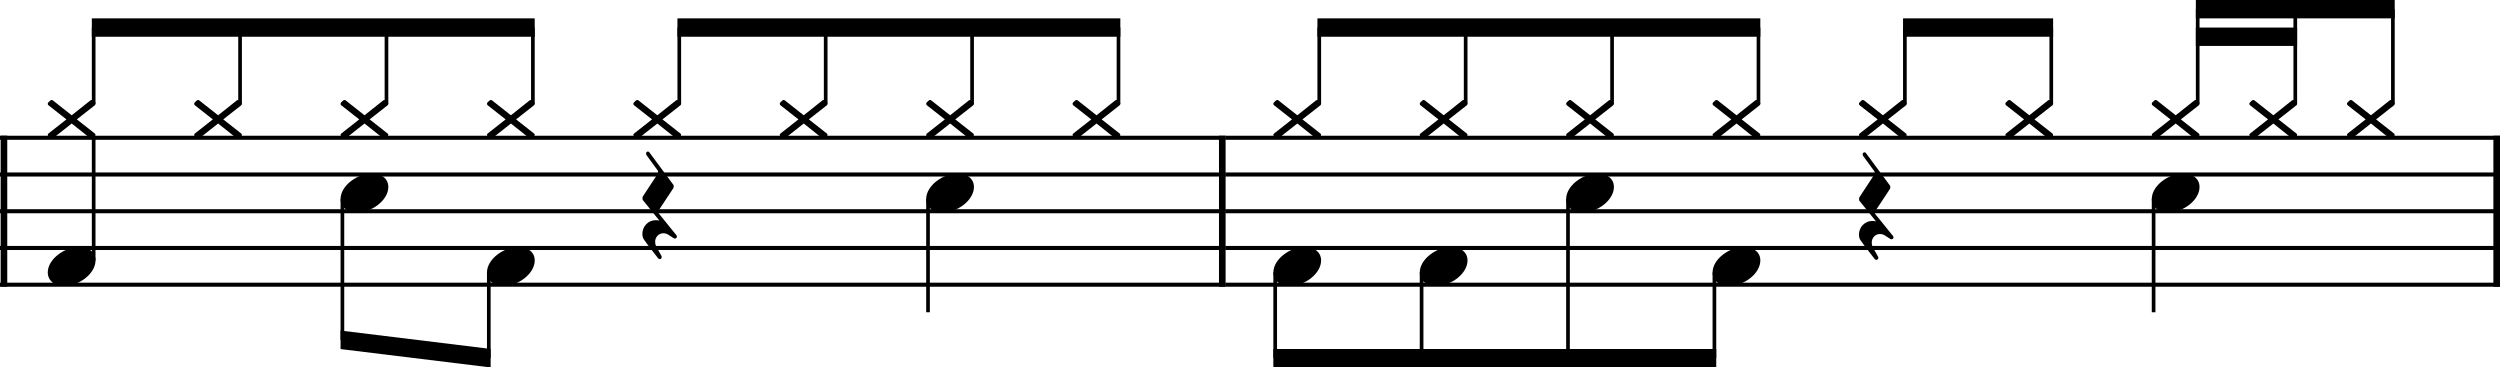
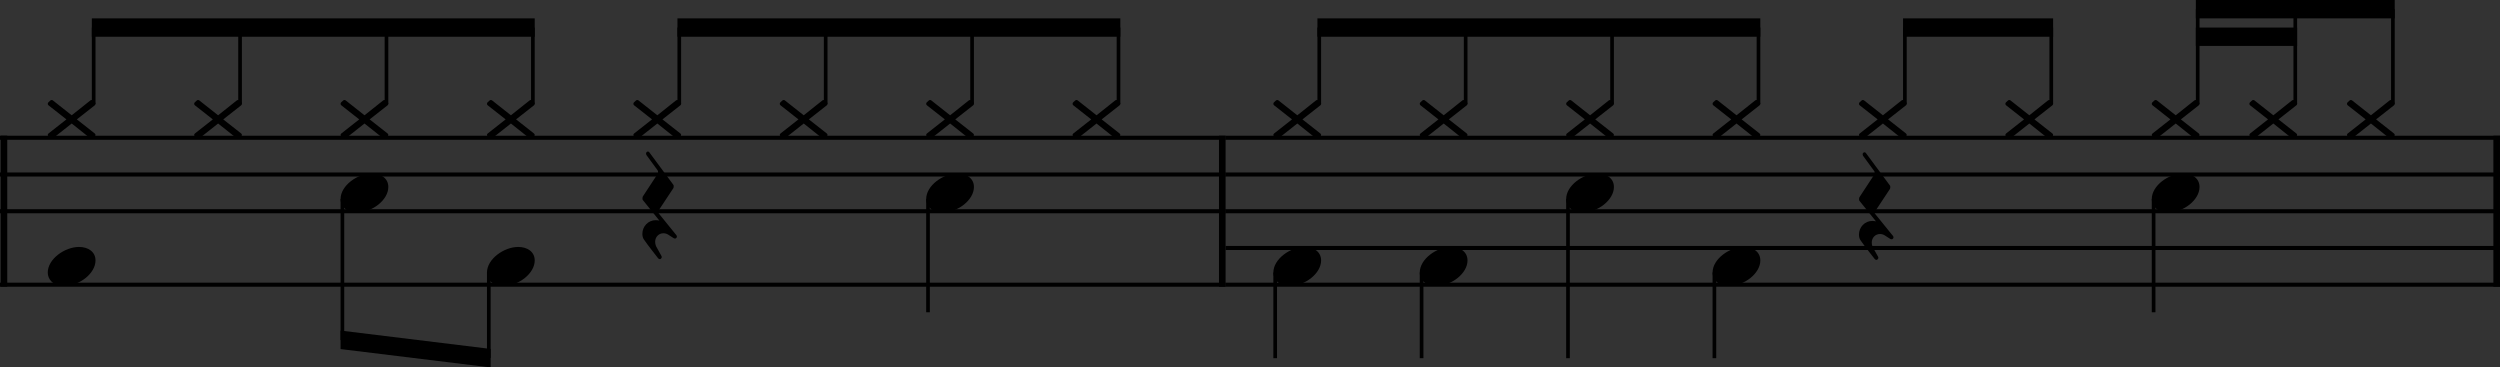
<svg xmlns="http://www.w3.org/2000/svg" xmlns:ns1="http://sodipodi.sourceforge.net/DTD/sodipodi-0.dtd" xmlns:ns2="http://www.inkscape.org/namespaces/inkscape" width="1687.672" height="248.047" viewBox="0 0 1687.672 248.047" version="1.2" id="svg73" ns1:docname="West-coast-hip-hop-drums.svg" ns2:version="1.3 (0e150ed6c4, 2023-07-21)">
  <rect x="0" y="0" width="1687.672" height="248.047" fill="#333333" stroke="none" />
  <defs id="defs73" />
  <ns1:namedview id="namedview73" pagecolor="#ffffff" bordercolor="#000000" borderopacity="0.25" ns2:showpageshadow="2" ns2:pageopacity="0.0" ns2:pagecheckerboard="0" ns2:deskcolor="#d1d1d1" ns2:zoom="0.42343885" ns2:cx="982.4323" ns2:cy="190.1101" ns2:window-width="1920" ns2:window-height="1129" ns2:window-x="-8" ns2:window-y="-8" ns2:window-maximized="1" ns2:current-layer="svg73" />
  <title id="title1">Unbenannte Partitur</title>
  <desc id="desc1">Generated by MuseScore Studio 4.3.1</desc>
-   <rect style="fill:#ffffff;stroke:#808080;stroke-width:3;stroke-dasharray:6, 3" id="rect73" width="1752.319" height="316.457" x="-33.063" y="-33.063" />
  <polyline class="StaffLines" fill="none" stroke="#000000" stroke-width="2.73" stroke-linejoin="bevel" points="336.598,386.198 1163.96,386.198" id="polyline1" transform="translate(-336.598,-293.198)" />
  <polyline class="StaffLines" fill="none" stroke="#000000" stroke-width="2.73" stroke-linejoin="bevel" points="336.598,410.998 1163.96,410.998" id="polyline2" transform="translate(-336.598,-293.198)" />
  <polyline class="StaffLines" fill="none" stroke="#000000" stroke-width="2.73" stroke-linejoin="bevel" points="336.598,435.798 1163.96,435.798" id="polyline3" transform="translate(-336.598,-293.198)" />
-   <polyline class="StaffLines" fill="none" stroke="#000000" stroke-width="2.73" stroke-linejoin="bevel" points="336.598,460.598 1163.96,460.598" id="polyline4" transform="translate(-336.598,-293.198)" />
  <polyline class="StaffLines" fill="none" stroke="#000000" stroke-width="2.73" stroke-linejoin="bevel" points="336.598,485.398 1163.96,485.398" id="polyline5" transform="translate(-336.598,-293.198)" />
  <polyline class="StaffLines" fill="none" stroke="#000000" stroke-width="2.73" stroke-linejoin="bevel" points="1163.96,386.198 2024.27,386.198" id="polyline6" transform="translate(-336.598,-293.198)" />
  <polyline class="StaffLines" fill="none" stroke="#000000" stroke-width="2.73" stroke-linejoin="bevel" points="1163.96,410.998 2024.27,410.998" id="polyline7" transform="translate(-336.598,-293.198)" />
  <polyline class="StaffLines" fill="none" stroke="#000000" stroke-width="2.73" stroke-linejoin="bevel" points="1163.96,435.798 2024.27,435.798" id="polyline8" transform="translate(-336.598,-293.198)" />
  <polyline class="StaffLines" fill="none" stroke="#000000" stroke-width="2.73" stroke-linejoin="bevel" points="1163.96,460.598 2024.27,460.598" id="polyline9" transform="translate(-336.598,-293.198)" />
  <polyline class="StaffLines" fill="none" stroke="#000000" stroke-width="2.73" stroke-linejoin="bevel" points="1163.96,485.398 2024.27,485.398" id="polyline10" transform="translate(-336.598,-293.198)" />
  <polyline class="BarLine" fill="none" stroke="#000000" stroke-width="4.46" stroke-linejoin="bevel" points="2022.03,384.834 2022.03,486.762" id="polyline11" transform="translate(-336.598,-293.198)" />
  <polyline class="BarLine" fill="none" stroke="#000000" stroke-width="4.46" stroke-linejoin="bevel" points="2022.03,384.834 2022.03,486.762" id="polyline11-4" transform="translate(-2019.364,-293.229)" />
  <polyline class="BarLine" fill="none" stroke="#000000" stroke-width="4.46" stroke-linejoin="bevel" points="1161.73,384.834 1161.73,486.762" id="polyline12" transform="translate(-336.598,-293.198)" />
  <polyline class="Stem" fill="none" stroke="#000000" stroke-width="2.48" stroke-linejoin="bevel" points="963.072,427.565 963.072,503.998" id="polyline13" transform="translate(-336.598,-293.198)" />
  <polyline class="Stem" fill="none" stroke="#000000" stroke-width="2.48" stroke-linejoin="bevel" points="567.743,427.565 567.743,522.75" id="polyline14" transform="translate(-336.598,-293.198)" />
  <polyline class="Stem" fill="none" stroke="#000000" stroke-width="2.48" stroke-linejoin="bevel" points="1395.1,427.565 1395.1,534.998" id="polyline15" transform="translate(-336.598,-293.198)" />
-   <polyline class="Stem" fill="none" stroke="#000000" stroke-width="2.48" stroke-linejoin="bevel" points="399.831,469.03 399.831,386.198" id="polyline16" transform="translate(-336.598,-293.198)" />
  <polyline class="Stem" fill="none" stroke="#000000" stroke-width="2.48" stroke-linejoin="bevel" points="1493.94,477.165 1493.94,534.998" id="polyline17" transform="translate(-336.598,-293.198)" />
  <polyline class="Stem" fill="none" stroke="#000000" stroke-width="2.48" stroke-linejoin="bevel" points="1197.44,477.165 1197.44,534.998" id="polyline18" transform="translate(-336.598,-293.198)" />
  <polyline class="Stem" fill="none" stroke="#000000" stroke-width="2.48" stroke-linejoin="bevel" points="1790.43,427.565 1790.43,503.998" id="polyline19" transform="translate(-336.598,-293.198)" />
  <polyline class="Stem" fill="none" stroke="#000000" stroke-width="2.48" stroke-linejoin="bevel" points="666.575,477.165 666.575,534.847" id="polyline20" transform="translate(-336.598,-293.198)" />
  <polyline class="Stem" fill="none" stroke="#000000" stroke-width="2.48" stroke-linejoin="bevel" points="1296.27,477.165 1296.27,534.998" id="polyline21" transform="translate(-336.598,-293.198)" />
  <polyline class="Stem" fill="none" stroke="#000000" stroke-width="2.48" stroke-linejoin="bevel" points="1424.86,363.283 1424.86,311.798" id="polyline22" transform="translate(-336.598,-293.198)" />
  <polyline class="Stem" fill="none" stroke="#000000" stroke-width="2.48" stroke-linejoin="bevel" points="1951.96,363.283 1951.96,299.398" id="polyline23" transform="translate(-336.598,-293.198)" />
  <polyline class="Stem" fill="none" stroke="#000000" stroke-width="2.48" stroke-linejoin="bevel" points="1091.66,363.283 1091.66,311.798" id="polyline24" transform="translate(-336.598,-293.198)" />
  <polyline class="Stem" fill="none" stroke="#000000" stroke-width="2.48" stroke-linejoin="bevel" points="399.831,363.283 399.831,311.798" id="polyline25" transform="translate(-336.598,-293.198)" />
  <polyline class="Stem" fill="none" stroke="#000000" stroke-width="2.48" stroke-linejoin="bevel" points="498.663,363.283 498.663,311.798" id="polyline26" transform="translate(-336.598,-293.198)" />
  <polyline class="Stem" fill="none" stroke="#000000" stroke-width="2.48" stroke-linejoin="bevel" points="992.824,363.283 992.824,311.798" id="polyline27" transform="translate(-336.598,-293.198)" />
  <polyline class="Stem" fill="none" stroke="#000000" stroke-width="2.48" stroke-linejoin="bevel" points="1326.02,363.283 1326.02,311.798" id="polyline28" transform="translate(-336.598,-293.198)" />
  <polyline class="Stem" fill="none" stroke="#000000" stroke-width="2.48" stroke-linejoin="bevel" points="597.495,363.283 597.495,311.798" id="polyline29" transform="translate(-336.598,-293.198)" />
  <polyline class="Stem" fill="none" stroke="#000000" stroke-width="2.48" stroke-linejoin="bevel" points="795.159,363.283 795.159,311.798" id="polyline30" transform="translate(-336.598,-293.198)" />
  <polyline class="Stem" fill="none" stroke="#000000" stroke-width="2.48" stroke-linejoin="bevel" points="1227.19,363.283 1227.19,311.798" id="polyline31" transform="translate(-336.598,-293.198)" />
  <polyline class="Stem" fill="none" stroke="#000000" stroke-width="2.48" stroke-linejoin="bevel" points="893.992,363.283 893.992,311.798" id="polyline32" transform="translate(-336.598,-293.198)" />
  <polyline class="Stem" fill="none" stroke="#000000" stroke-width="2.48" stroke-linejoin="bevel" points="696.327,363.283 696.327,311.798" id="polyline33" transform="translate(-336.598,-293.198)" />
  <polyline class="Stem" fill="none" stroke="#000000" stroke-width="2.48" stroke-linejoin="bevel" points="1523.69,363.283 1523.69,311.798" id="polyline34" transform="translate(-336.598,-293.198)" />
  <polyline class="Stem" fill="none" stroke="#000000" stroke-width="2.48" stroke-linejoin="bevel" points="1622.52,363.283 1622.52,311.798" id="polyline35" transform="translate(-336.598,-293.198)" />
  <polyline class="Stem" fill="none" stroke="#000000" stroke-width="2.48" stroke-linejoin="bevel" points="1721.35,363.283 1721.35,311.798" id="polyline36" transform="translate(-336.598,-293.198)" />
  <polyline class="Stem" fill="none" stroke="#000000" stroke-width="2.48" stroke-linejoin="bevel" points="1820.19,363.283 1820.19,299.398" id="polyline37" transform="translate(-336.598,-293.198)" />
  <polyline class="Stem" fill="none" stroke="#000000" stroke-width="2.48" stroke-linejoin="bevel" points="1886.07,363.283 1886.07,299.398" id="polyline38" transform="translate(-336.598,-293.198)" />
  <path class="Note" d="m 1057.262,134.369 c 0,4.263 3.069,9.021 11.114,9.021 10.307,0 21.127,-8.432 21.127,-17.159 0,-5.859 -4.96,-9.129 -11.114,-9.129 -9.626,0 -21.127,8.137 -21.127,17.267" id="path38" style="stroke-width:0.992" />
  <path class="Note" d="m 32.24,183.97 c 0,4.263 3.069,9.021 11.113,9.021 10.308,0 21.127,-8.432 21.127,-17.159 0,-5.859 -4.96,-9.129 -11.113,-9.129 C 43.741,166.703 32.24,174.84 32.24,183.97" id="path39" style="stroke-width:0.992" />
  <path class="Note" d="m 859.602,183.97 c 0,4.263 3.069,9.021 11.113,9.021 10.308,0 21.127,-8.432 21.127,-17.159 0,-5.859 -4.96,-9.129 -11.113,-9.129 -9.625,0 -21.127,8.137 -21.127,17.267" id="path40" style="stroke-width:0.992" />
  <path class="Note" d="m 1452.592,134.369 c 0,4.263 3.069,9.021 11.114,9.021 10.307,0 21.127,-8.432 21.127,-17.159 0,-5.859 -4.96,-9.129 -11.114,-9.129 -9.626,0 -21.127,8.137 -21.127,17.267" id="path41" style="stroke-width:0.992" />
  <path class="Note" d="m 1156.102,183.97 c 0,4.263 3.069,9.021 11.114,9.021 10.307,0 21.127,-8.432 21.127,-17.159 0,-5.859 -4.96,-9.129 -11.114,-9.129 -9.626,0 -21.127,8.137 -21.127,17.267" id="path42" style="stroke-width:0.992" />
  <path class="Note" d="m 328.737,183.97 c 0,4.263 3.069,9.021 11.113,9.021 10.308,0 21.127,-8.432 21.127,-17.159 0,-5.859 -4.96,-9.129 -11.113,-9.129 -9.625,0 -21.127,8.137 -21.127,17.267" id="path43" style="stroke-width:0.992" />
  <path class="Note" d="m 958.432,183.97 c 0,4.263 3.069,9.021 11.113,9.021 10.308,0 21.127,-8.432 21.127,-17.159 0,-5.859 -4.96,-9.129 -11.113,-9.129 -9.625,0 -21.127,8.137 -21.127,17.267" id="path44" style="stroke-width:0.992" />
  <path class="Note" d="m 229.905,134.369 c 0,4.263 3.069,9.021 11.113,9.021 10.308,0 21.127,-8.432 21.127,-17.159 0,-5.859 -4.96,-9.129 -11.113,-9.129 -9.625,0 -21.127,8.137 -21.127,17.267" id="path45" style="stroke-width:0.992" />
  <path class="Note" d="m 63.984,71.083 c 0.295,-0.202 0.496,-0.604 0.496,-0.992 v -0.108 c 0,-0.388 -0.201,-0.698 -0.387,-0.884 L 62.899,67.905 c -0.295,-0.201 -0.605,-0.403 -0.992,-0.403 -0.295,0 -0.698,0.108 -0.899,0.294 L 48.407,77.825 35.712,67.797 c -0.201,-0.186 -0.589,-0.294 -0.899,-0.294 -0.387,0 -0.589,0.201 -0.883,0.403 L 32.643,69.099 c -0.202,0.186 -0.403,0.589 -0.403,0.992 0,0.388 0.202,0.791 0.496,0.992 L 44.841,80.6 32.736,90.117 c -0.294,0.202 -0.496,0.604 -0.496,0.992 0,0.31 0.202,0.697 0.403,0.899 l 1.178,1.287 c 0.202,0.295 0.605,0.403 0.992,0.403 0.31,0 0.698,-0.108 0.899,-0.294 L 48.407,83.375 61.008,93.403 c 0.201,0.186 0.605,0.294 0.899,0.294 0.387,0 0.79,-0.108 0.992,-0.403 L 64.093,92.008 C 64.279,91.807 64.48,91.419 64.48,91.109 64.48,90.721 64.279,90.319 63.984,90.117 L 51.879,80.6 63.984,71.083" id="path46" style="stroke-width:0.992" />
  <path class="Note" d="m 162.817,71.083 c 0.295,-0.202 0.496,-0.604 0.496,-0.992 v -0.108 c 0,-0.388 -0.201,-0.698 -0.387,-0.884 l -1.193,-1.193 c -0.295,-0.201 -0.605,-0.403 -0.992,-0.403 -0.295,0 -0.698,0.108 -0.899,0.294 L 147.24,77.825 134.545,67.797 c -0.202,-0.186 -0.589,-0.294 -0.899,-0.294 -0.388,0 -0.589,0.201 -0.883,0.403 l -1.286,1.193 c -0.202,0.186 -0.403,0.589 -0.403,0.992 0,0.388 0.202,0.791 0.496,0.992 L 143.674,80.6 131.569,90.117 c -0.294,0.202 -0.496,0.604 -0.496,0.992 0,0.31 0.202,0.697 0.403,0.899 l 1.178,1.287 c 0.202,0.295 0.605,0.403 0.992,0.403 0.31,0 0.698,-0.108 0.899,-0.294 L 147.24,83.375 159.841,93.403 c 0.201,0.186 0.605,0.294 0.899,0.294 0.387,0 0.79,-0.108 0.992,-0.403 L 162.926,92.008 c 0.186,-0.201 0.387,-0.589 0.387,-0.899 0,-0.388 -0.201,-0.791 -0.496,-0.992 L 150.712,80.6 162.817,71.083" id="path47" style="stroke-width:0.992" />
  <path class="Note" d="m 261.649,71.083 c 0.295,-0.202 0.496,-0.604 0.496,-0.992 v -0.108 c 0,-0.388 -0.201,-0.698 -0.387,-0.884 l -1.193,-1.193 c -0.295,-0.201 -0.605,-0.403 -0.992,-0.403 -0.295,0 -0.698,0.108 -0.899,0.294 L 246.072,77.825 233.377,67.797 c -0.202,-0.186 -0.589,-0.294 -0.899,-0.294 -0.388,0 -0.589,0.201 -0.883,0.403 l -1.286,1.193 c -0.202,0.186 -0.403,0.589 -0.403,0.992 0,0.388 0.202,0.791 0.496,0.992 L 242.506,80.6 230.401,90.117 c -0.294,0.202 -0.496,0.604 -0.496,0.992 0,0.31 0.202,0.697 0.403,0.899 l 1.178,1.287 c 0.202,0.295 0.605,0.403 0.992,0.403 0.31,0 0.698,-0.108 0.899,-0.294 L 246.072,83.375 258.673,93.403 c 0.201,0.186 0.605,0.294 0.899,0.294 0.387,0 0.79,-0.108 0.992,-0.403 L 261.758,92.008 c 0.186,-0.201 0.387,-0.589 0.387,-0.899 0,-0.388 -0.201,-0.791 -0.496,-0.992 L 249.544,80.6 261.649,71.083" id="path48" style="stroke-width:0.992" />
  <path class="Note" d="m 1187.846,71.083 c 0.294,-0.202 0.496,-0.604 0.496,-0.992 v -0.108 c 0,-0.388 -0.202,-0.698 -0.388,-0.884 l -1.194,-1.193 c -0.294,-0.201 -0.605,-0.403 -0.992,-0.403 -0.294,0 -0.698,0.108 -0.899,0.294 L 1172.268,77.825 1159.574,67.797 c -0.202,-0.186 -0.589,-0.294 -0.899,-0.294 -0.388,0 -0.589,0.201 -0.883,0.403 l -1.286,1.193 c -0.202,0.186 -0.403,0.589 -0.403,0.992 0,0.388 0.202,0.791 0.496,0.992 l 12.105,9.517 -12.105,9.517 c -0.294,0.202 -0.496,0.604 -0.496,0.992 0,0.31 0.202,0.697 0.403,0.899 l 1.178,1.287 c 0.202,0.295 0.605,0.403 0.992,0.403 0.31,0 0.698,-0.108 0.899,-0.294 l 12.694,-10.029 12.601,10.029 c 0.202,0.186 0.605,0.294 0.899,0.294 0.388,0 0.79,-0.108 0.992,-0.403 l 1.194,-1.287 c 0.186,-0.201 0.388,-0.589 0.388,-0.899 0,-0.388 -0.202,-0.791 -0.496,-0.992 l -12.105,-9.517 12.105,-9.517" id="path49" style="stroke-width:0.992" />
  <path class="Note" d="m 360.481,71.083 c 0.295,-0.202 0.496,-0.604 0.496,-0.992 v -0.108 c 0,-0.388 -0.201,-0.698 -0.387,-0.884 l -1.193,-1.193 c -0.295,-0.201 -0.605,-0.403 -0.992,-0.403 -0.295,0 -0.698,0.108 -0.899,0.294 L 344.904,77.825 332.209,67.797 c -0.202,-0.186 -0.589,-0.294 -0.899,-0.294 -0.388,0 -0.589,0.201 -0.883,0.403 L 329.14,69.099 c -0.202,0.186 -0.403,0.589 -0.403,0.992 0,0.388 0.202,0.791 0.496,0.992 L 341.338,80.6 329.233,90.117 c -0.294,0.202 -0.496,0.604 -0.496,0.992 0,0.31 0.202,0.697 0.403,0.899 l 1.178,1.287 c 0.202,0.295 0.605,0.403 0.992,0.403 0.31,0 0.698,-0.108 0.899,-0.294 L 344.904,83.375 357.505,93.403 c 0.201,0.186 0.605,0.294 0.899,0.294 0.387,0 0.79,-0.108 0.992,-0.403 L 360.59,92.008 c 0.186,-0.201 0.387,-0.589 0.387,-0.899 0,-0.388 -0.201,-0.791 -0.496,-0.992 L 348.376,80.6 360.481,71.083" id="path50" style="stroke-width:0.992" />
  <path class="Note" d="m 1286.676,71.083 c 0.294,-0.202 0.496,-0.604 0.496,-0.992 v -0.108 c 0,-0.388 -0.202,-0.698 -0.388,-0.884 l -1.194,-1.193 c -0.294,-0.201 -0.605,-0.403 -0.992,-0.403 -0.294,0 -0.698,0.108 -0.899,0.294 L 1271.099,77.825 1258.404,67.797 c -0.202,-0.186 -0.589,-0.294 -0.899,-0.294 -0.388,0 -0.589,0.201 -0.883,0.403 l -1.286,1.193 c -0.202,0.186 -0.403,0.589 -0.403,0.992 0,0.388 0.202,0.791 0.496,0.992 l 12.105,9.517 -12.105,9.517 c -0.294,0.202 -0.496,0.604 -0.496,0.992 0,0.31 0.202,0.697 0.403,0.899 l 1.178,1.287 c 0.202,0.295 0.605,0.403 0.992,0.403 0.31,0 0.698,-0.108 0.899,-0.294 L 1271.099,83.375 1283.7,93.403 c 0.202,0.186 0.605,0.294 0.899,0.294 0.388,0 0.79,-0.108 0.992,-0.403 l 1.194,-1.287 c 0.186,-0.201 0.388,-0.589 0.388,-0.899 0,-0.388 -0.202,-0.791 -0.496,-0.992 l -12.105,-9.517 12.105,-9.517" id="path51" style="stroke-width:0.992" />
  <path class="Note" d="m 459.313,71.083 c 0.295,-0.202 0.496,-0.604 0.496,-0.992 v -0.108 c 0,-0.388 -0.201,-0.698 -0.387,-0.884 l -1.193,-1.193 c -0.295,-0.201 -0.605,-0.403 -0.992,-0.403 -0.295,0 -0.698,0.108 -0.899,0.294 L 443.736,77.825 431.041,67.797 c -0.202,-0.186 -0.589,-0.294 -0.899,-0.294 -0.388,0 -0.589,0.201 -0.883,0.403 l -1.286,1.193 c -0.202,0.186 -0.403,0.589 -0.403,0.992 0,0.388 0.202,0.791 0.496,0.992 L 440.17,80.6 428.065,90.117 c -0.294,0.202 -0.496,0.604 -0.496,0.992 0,0.31 0.202,0.697 0.403,0.899 l 1.178,1.287 c 0.202,0.295 0.605,0.403 0.992,0.403 0.31,0 0.698,-0.108 0.899,-0.294 L 443.736,83.375 456.337,93.403 c 0.201,0.186 0.605,0.294 0.899,0.294 0.387,0 0.79,-0.108 0.992,-0.403 L 459.422,92.008 c 0.186,-0.201 0.387,-0.589 0.387,-0.899 0,-0.388 -0.201,-0.791 -0.496,-0.992 L 447.208,80.6 459.313,71.083" id="path52" style="stroke-width:0.992" />
  <path class="Note" d="m 1385.506,71.083 c 0.294,-0.202 0.496,-0.604 0.496,-0.992 v -0.108 c 0,-0.388 -0.202,-0.698 -0.388,-0.884 l -1.194,-1.193 c -0.294,-0.201 -0.605,-0.403 -0.992,-0.403 -0.294,0 -0.698,0.108 -0.899,0.294 L 1369.928,77.825 1357.234,67.797 c -0.202,-0.186 -0.589,-0.294 -0.899,-0.294 -0.388,0 -0.589,0.201 -0.883,0.403 l -1.286,1.193 c -0.202,0.186 -0.403,0.589 -0.403,0.992 0,0.388 0.202,0.791 0.496,0.992 l 12.105,9.517 -12.105,9.517 c -0.294,0.202 -0.496,0.604 -0.496,0.992 0,0.31 0.202,0.697 0.403,0.899 l 1.178,1.287 c 0.202,0.295 0.605,0.403 0.992,0.403 0.31,0 0.698,-0.108 0.899,-0.294 l 12.694,-10.029 12.601,10.029 c 0.202,0.186 0.605,0.294 0.899,0.294 0.388,0 0.79,-0.108 0.992,-0.403 l 1.194,-1.287 c 0.186,-0.201 0.388,-0.589 0.388,-0.899 0,-0.388 -0.202,-0.791 -0.496,-0.992 l -12.105,-9.517 12.105,-9.517" id="path53" style="stroke-width:0.992" />
  <path class="Note" d="m 558.145,71.083 c 0.295,-0.202 0.496,-0.604 0.496,-0.992 v -0.108 c 0,-0.388 -0.201,-0.698 -0.387,-0.884 l -1.193,-1.193 c -0.295,-0.201 -0.605,-0.403 -0.992,-0.403 -0.295,0 -0.698,0.108 -0.899,0.294 L 542.568,77.825 529.873,67.797 c -0.202,-0.186 -0.589,-0.294 -0.899,-0.294 -0.388,0 -0.589,0.201 -0.883,0.403 l -1.286,1.193 c -0.202,0.186 -0.403,0.589 -0.403,0.992 0,0.388 0.202,0.791 0.496,0.992 L 539.002,80.6 526.897,90.117 c -0.294,0.202 -0.496,0.604 -0.496,0.992 0,0.31 0.202,0.697 0.403,0.899 l 1.178,1.287 c 0.202,0.295 0.605,0.403 0.992,0.403 0.31,0 0.698,-0.108 0.899,-0.294 L 542.568,83.375 555.169,93.403 c 0.201,0.186 0.605,0.294 0.899,0.294 0.387,0 0.79,-0.108 0.992,-0.403 L 558.254,92.008 c 0.186,-0.201 0.387,-0.589 0.387,-0.899 0,-0.388 -0.201,-0.791 -0.496,-0.992 L 546.04,80.6 558.145,71.083" id="path54" style="stroke-width:0.992" />
  <path class="Note" d="m 656.978,71.083 c 0.295,-0.202 0.496,-0.604 0.496,-0.992 v -0.108 c 0,-0.388 -0.201,-0.698 -0.387,-0.884 l -1.193,-1.193 c -0.295,-0.201 -0.605,-0.403 -0.992,-0.403 -0.295,0 -0.698,0.108 -0.899,0.294 L 641.401,77.825 628.706,67.797 c -0.202,-0.186 -0.589,-0.294 -0.899,-0.294 -0.388,0 -0.589,0.201 -0.883,0.403 l -1.286,1.193 c -0.202,0.186 -0.403,0.589 -0.403,0.992 0,0.388 0.202,0.791 0.496,0.992 L 637.835,80.6 625.73,90.117 c -0.294,0.202 -0.496,0.604 -0.496,0.992 0,0.31 0.202,0.697 0.403,0.899 l 1.178,1.287 c 0.202,0.295 0.605,0.403 0.992,0.403 0.31,0 0.698,-0.108 0.899,-0.294 L 641.401,83.375 654.002,93.403 c 0.201,0.186 0.605,0.294 0.899,0.294 0.387,0 0.79,-0.108 0.992,-0.403 L 657.087,92.008 c 0.186,-0.201 0.387,-0.589 0.387,-0.899 0,-0.388 -0.201,-0.791 -0.496,-0.992 L 644.873,80.6 656.978,71.083" id="path55" style="stroke-width:0.992" />
  <path class="Note" d="m 755.806,71.083 c 0.295,-0.202 0.496,-0.604 0.496,-0.992 v -0.108 c 0,-0.388 -0.201,-0.698 -0.387,-0.884 l -1.193,-1.193 c -0.295,-0.201 -0.605,-0.403 -0.992,-0.403 -0.295,0 -0.698,0.108 -0.899,0.294 L 740.229,77.825 727.534,67.797 c -0.202,-0.186 -0.589,-0.294 -0.899,-0.294 -0.388,0 -0.589,0.201 -0.883,0.403 l -1.286,1.193 c -0.202,0.186 -0.403,0.589 -0.403,0.992 0,0.388 0.202,0.791 0.496,0.992 L 736.663,80.6 724.558,90.117 c -0.294,0.202 -0.496,0.604 -0.496,0.992 0,0.31 0.202,0.697 0.403,0.899 l 1.178,1.287 c 0.202,0.295 0.605,0.403 0.992,0.403 0.31,0 0.698,-0.108 0.899,-0.294 L 740.229,83.375 752.83,93.403 c 0.201,0.186 0.605,0.294 0.899,0.294 0.387,0 0.79,-0.108 0.992,-0.403 L 755.915,92.008 c 0.186,-0.201 0.387,-0.589 0.387,-0.899 0,-0.388 -0.201,-0.791 -0.496,-0.992 L 743.701,80.6 755.806,71.083" id="path56" style="stroke-width:0.992" />
  <path class="Note" d="m 1484.336,71.083 c 0.294,-0.202 0.496,-0.604 0.496,-0.992 v -0.108 c 0,-0.388 -0.202,-0.698 -0.388,-0.884 l -1.194,-1.193 c -0.294,-0.201 -0.605,-0.403 -0.992,-0.403 -0.294,0 -0.698,0.108 -0.899,0.294 L 1468.758,77.825 1456.064,67.797 c -0.202,-0.186 -0.589,-0.294 -0.899,-0.294 -0.388,0 -0.589,0.201 -0.883,0.403 l -1.286,1.193 c -0.202,0.186 -0.403,0.589 -0.403,0.992 0,0.388 0.202,0.791 0.496,0.992 l 12.105,9.517 -12.105,9.517 c -0.294,0.202 -0.496,0.604 -0.496,0.992 0,0.31 0.202,0.697 0.403,0.899 l 1.178,1.287 c 0.202,0.295 0.605,0.403 0.992,0.403 0.31,0 0.698,-0.108 0.899,-0.294 l 12.694,-10.029 12.601,10.029 c 0.202,0.186 0.605,0.294 0.899,0.294 0.388,0 0.79,-0.108 0.992,-0.403 l 1.194,-1.287 c 0.186,-0.201 0.388,-0.589 0.388,-0.899 0,-0.388 -0.202,-0.791 -0.496,-0.992 l -12.105,-9.517 12.105,-9.517" id="path57" style="stroke-width:0.992" />
  <path class="Note" d="m 990.176,71.083 c 0.295,-0.202 0.496,-0.604 0.496,-0.992 v -0.108 c 0,-0.388 -0.201,-0.698 -0.387,-0.884 l -1.193,-1.193 c -0.295,-0.201 -0.605,-0.403 -0.992,-0.403 -0.295,0 -0.698,0.108 -0.899,0.294 L 974.599,77.825 961.904,67.797 c -0.202,-0.186 -0.589,-0.294 -0.899,-0.294 -0.388,0 -0.589,0.201 -0.883,0.403 l -1.286,1.193 c -0.202,0.186 -0.403,0.589 -0.403,0.992 0,0.388 0.202,0.791 0.496,0.992 L 971.033,80.6 958.928,90.117 c -0.294,0.202 -0.496,0.604 -0.496,0.992 0,0.31 0.202,0.697 0.403,0.899 l 1.178,1.287 c 0.202,0.295 0.605,0.403 0.992,0.403 0.31,0 0.698,-0.108 0.899,-0.294 L 974.599,83.375 987.2,93.403 c 0.201,0.186 0.605,0.294 0.899,0.294 0.387,0 0.79,-0.108 0.992,-0.403 L 990.285,92.008 c 0.186,-0.201 0.387,-0.589 0.387,-0.899 0,-0.388 -0.201,-0.791 -0.496,-0.992 L 978.071,80.6 990.176,71.083" id="path58" style="stroke-width:0.992" />
  <path class="Note" d="m 1550.226,71.083 c 0.294,-0.202 0.496,-0.604 0.496,-0.992 v -0.108 c 0,-0.388 -0.202,-0.698 -0.388,-0.884 l -1.194,-1.193 c -0.294,-0.201 -0.605,-0.403 -0.992,-0.403 -0.294,0 -0.698,0.108 -0.899,0.294 L 1534.649,77.825 1521.954,67.797 c -0.202,-0.186 -0.589,-0.294 -0.899,-0.294 -0.388,0 -0.589,0.201 -0.883,0.403 l -1.286,1.193 c -0.202,0.186 -0.403,0.589 -0.403,0.992 0,0.388 0.202,0.791 0.496,0.992 l 12.105,9.517 -12.105,9.517 c -0.294,0.202 -0.496,0.604 -0.496,0.992 0,0.31 0.202,0.697 0.403,0.899 l 1.178,1.287 c 0.202,0.295 0.605,0.403 0.992,0.403 0.31,0 0.698,-0.108 0.899,-0.294 l 12.694,-10.029 12.601,10.029 c 0.202,0.186 0.605,0.294 0.899,0.294 0.388,0 0.79,-0.108 0.992,-0.403 l 1.194,-1.287 c 0.186,-0.201 0.388,-0.589 0.388,-0.899 0,-0.388 -0.202,-0.791 -0.496,-0.992 l -12.105,-9.517 12.105,-9.517" id="path59" style="stroke-width:0.992" />
  <path class="Note" d="m 891.346,71.083 c 0.295,-0.202 0.496,-0.604 0.496,-0.992 v -0.108 c 0,-0.388 -0.201,-0.698 -0.387,-0.884 l -1.193,-1.193 c -0.295,-0.201 -0.605,-0.403 -0.992,-0.403 -0.295,0 -0.698,0.108 -0.899,0.294 L 875.769,77.825 863.074,67.797 c -0.202,-0.186 -0.589,-0.294 -0.899,-0.294 -0.388,0 -0.589,0.201 -0.883,0.403 l -1.286,1.193 c -0.202,0.186 -0.403,0.589 -0.403,0.992 0,0.388 0.202,0.791 0.496,0.992 L 872.203,80.6 860.098,90.117 c -0.294,0.202 -0.496,0.604 -0.496,0.992 0,0.31 0.202,0.697 0.403,0.899 l 1.178,1.287 c 0.202,0.295 0.605,0.403 0.992,0.403 0.31,0 0.698,-0.108 0.899,-0.294 L 875.769,83.375 888.37,93.403 c 0.201,0.186 0.605,0.294 0.899,0.294 0.387,0 0.79,-0.108 0.992,-0.403 L 891.455,92.008 c 0.186,-0.201 0.387,-0.589 0.387,-0.899 0,-0.388 -0.201,-0.791 -0.496,-0.992 L 879.241,80.6 891.346,71.083" id="path60" style="stroke-width:0.992" />
  <path class="Note" d="m 1616.116,71.083 c 0.294,-0.202 0.496,-0.604 0.496,-0.992 v -0.108 c 0,-0.388 -0.202,-0.698 -0.388,-0.884 l -1.194,-1.193 c -0.294,-0.201 -0.605,-0.403 -0.992,-0.403 -0.294,0 -0.698,0.108 -0.899,0.294 L 1600.539,77.825 1587.844,67.797 c -0.202,-0.186 -0.589,-0.294 -0.899,-0.294 -0.388,0 -0.589,0.201 -0.883,0.403 l -1.286,1.193 c -0.202,0.186 -0.403,0.589 -0.403,0.992 0,0.388 0.202,0.791 0.496,0.992 l 12.105,9.517 -12.105,9.517 c -0.294,0.202 -0.496,0.604 -0.496,0.992 0,0.31 0.202,0.697 0.403,0.899 l 1.178,1.287 c 0.202,0.295 0.605,0.403 0.992,0.403 0.31,0 0.698,-0.108 0.899,-0.294 l 12.694,-10.029 12.601,10.029 c 0.202,0.186 0.605,0.294 0.899,0.294 0.388,0 0.79,-0.108 0.992,-0.403 l 1.194,-1.287 c 0.186,-0.201 0.388,-0.589 0.388,-0.899 0,-0.388 -0.202,-0.791 -0.496,-0.992 l -12.105,-9.517 12.105,-9.517" id="path61" style="stroke-width:0.992" />
  <path class="Note" d="m 1089.006,71.083 c 0.294,-0.202 0.496,-0.604 0.496,-0.992 v -0.108 c 0,-0.388 -0.202,-0.698 -0.388,-0.884 l -1.194,-1.193 c -0.294,-0.201 -0.605,-0.403 -0.992,-0.403 -0.294,0 -0.698,0.108 -0.899,0.294 L 1073.428,77.825 1060.734,67.797 c -0.202,-0.186 -0.589,-0.294 -0.899,-0.294 -0.388,0 -0.589,0.201 -0.883,0.403 l -1.286,1.193 c -0.202,0.186 -0.403,0.589 -0.403,0.992 0,0.388 0.202,0.791 0.496,0.992 l 12.105,9.517 -12.105,9.517 c -0.294,0.202 -0.496,0.604 -0.496,0.992 0,0.31 0.202,0.697 0.403,0.899 l 1.178,1.287 c 0.202,0.295 0.605,0.403 0.992,0.403 0.31,0 0.698,-0.108 0.899,-0.294 l 12.694,-10.029 12.601,10.029 c 0.202,0.186 0.605,0.294 0.899,0.294 0.388,0 0.79,-0.108 0.992,-0.403 l 1.194,-1.287 c 0.186,-0.201 0.388,-0.589 0.388,-0.899 0,-0.388 -0.202,-0.791 -0.496,-0.992 l -12.105,-9.517 12.105,-9.517" id="path62" style="stroke-width:0.992" />
  <path class="Note" d="m 625.234,134.369 c 0,4.263 3.069,9.021 11.113,9.021 10.308,0 21.127,-8.432 21.127,-17.159 0,-5.859 -4.96,-9.129 -11.113,-9.129 -9.625,0 -21.127,8.137 -21.127,17.267" id="path63" style="stroke-width:0.992" />
  <path class="Rest" d="m 456.457,158.551 c -0.093,-0.093 -0.295,-0.295 -0.589,-0.682 l -11.408,-14.09 c -0.109,-0.108 -0.202,-0.403 -0.202,-0.605 0,-0.294 0.093,-0.682 0.202,-0.883 l 10.106,-15.283 c 0.108,-0.202 0.201,-0.496 0.201,-0.698 v -0.883 c 0,-0.295 -0.093,-0.605 -0.295,-0.791 L 438.399,102.906 c 0,0 -0.388,-0.605 -0.992,-0.605 -0.294,0 -0.496,0 -0.79,0.31 -0.403,0.295 -0.496,0.682 -0.496,0.992 0,0.589 0.294,1.085 0.294,1.085 l 7.549,10.323 c 0.186,0.295 0.294,0.682 0.294,1.178 0,0.403 -0.108,0.899 -0.294,1.193 L 433.935,132.666 c -0.093,0.202 -0.202,0.589 -0.202,0.79 v 0.899 c 0,0.294 0.108,0.589 0.31,0.79 l 11.098,13.795 c -0.388,-0.108 -1.287,-0.31 -2.48,-0.31 -5.053,0 -9.021,4.17 -9.021,9.238 0,1.379 0.294,2.774 1.085,3.859 2.092,3.177 9.532,12.601 9.532,12.601 0,0 0.496,0.605 1.194,0.605 0.186,0 0.387,0 0.589,-0.201 0.496,-0.403 0.697,-0.791 0.697,-1.194 0,-0.403 -0.201,-0.697 -0.294,-0.899 -0.31,-0.496 -3.472,-6.247 -3.472,-6.247 0,0 -0.698,-1.395 -0.698,-3.177 0,-3.177 2.372,-5.751 5.549,-5.751 1.287,0 2.387,0.403 3.177,0.899 l 3.875,2.48 c 0,0 0.387,0.186 0.79,0.186 0.388,0 0.698,-0.093 0.992,-0.496 0.202,-0.295 0.295,-0.589 0.295,-0.884 0,-0.294 -0.093,-0.496 -0.295,-0.79 l -0.201,-0.31" id="path64" style="stroke-width:0.992" />
  <path class="Rest" d="m 1277.748,159.061 c -0.093,-0.093 -0.294,-0.295 -0.589,-0.682 l -11.408,-14.09 c -0.108,-0.108 -0.202,-0.403 -0.202,-0.605 0,-0.294 0.093,-0.682 0.202,-0.883 l 10.106,-15.283 c 0.108,-0.202 0.202,-0.496 0.202,-0.698 v -0.883 c 0,-0.295 -0.093,-0.605 -0.294,-0.791 L 1259.69,103.416 c 0,0 -0.388,-0.605 -0.992,-0.605 -0.294,0 -0.496,0 -0.79,0.31 -0.403,0.295 -0.496,0.682 -0.496,0.992 0,0.589 0.294,1.085 0.294,1.085 l 7.548,10.323 c 0.186,0.295 0.294,0.682 0.294,1.178 0,0.403 -0.108,0.899 -0.294,1.193 l -10.028,15.283 c -0.093,0.202 -0.202,0.589 -0.202,0.79 v 0.899 c 0,0.294 0.108,0.589 0.31,0.79 l 11.098,13.795 c -0.388,-0.108 -1.286,-0.31 -2.48,-0.31 -5.053,0 -9.021,4.17 -9.021,9.238 0,1.379 0.294,2.774 1.085,3.859 2.092,3.177 9.533,12.601 9.533,12.601 0,0 0.496,0.605 1.194,0.605 0.186,0 0.388,0 0.589,-0.201 0.496,-0.403 0.698,-0.791 0.698,-1.194 0,-0.403 -0.202,-0.697 -0.294,-0.899 -0.31,-0.496 -3.472,-6.247 -3.472,-6.247 0,0 -0.698,-1.395 -0.698,-3.177 0,-3.177 2.372,-5.751 5.549,-5.751 1.286,0 2.387,0.403 3.178,0.899 l 3.875,2.48 c 0,0 0.388,0.186 0.79,0.186 0.388,0 0.698,-0.093 0.992,-0.496 0.202,-0.295 0.294,-0.589 0.294,-0.884 0,-0.294 -0.093,-0.496 -0.294,-0.79 l -0.202,-0.31" id="path65" style="stroke-width:0.992" />
-   <path class="Beam" fill-rule="evenodd" d="m 859.602,235.6 h 298.98 V 248 h -298.98 v -12.4" id="path66" />
  <path class="Beam" fill-rule="evenodd" d="m 229.905,223.154 101.312,12.4 v 12.493 l -101.312,-12.4 v -12.493" id="path67" />
  <path class="Beam" fill-rule="evenodd" d="m 1284.682,12.4 h 101.31 v 12.4 h -101.31 V 12.4" id="path68" />
  <path class="Beam" fill-rule="evenodd" d="M 457.321,12.4 H 756.302 V 24.8 H 457.321 V 12.4" id="path69" />
  <path class="Beam" fill-rule="evenodd" d="m 889.352,12.4 h 298.98 V 24.8 H 889.352 V 12.4" id="path70" />
  <path class="Beam" fill-rule="evenodd" d="m 1482.352,0 h 134.25 v 12.4 h -134.25 V 0" id="path71" />
  <path class="Beam" fill-rule="evenodd" d="m 1482.352,18.6 h 68.36 V 31 h -68.36 V 18.6" id="path72" />
  <path class="Beam" fill-rule="evenodd" d="M 61.993,12.4 H 360.969 V 24.8 H 61.993 V 12.4" id="path73" />
</svg>